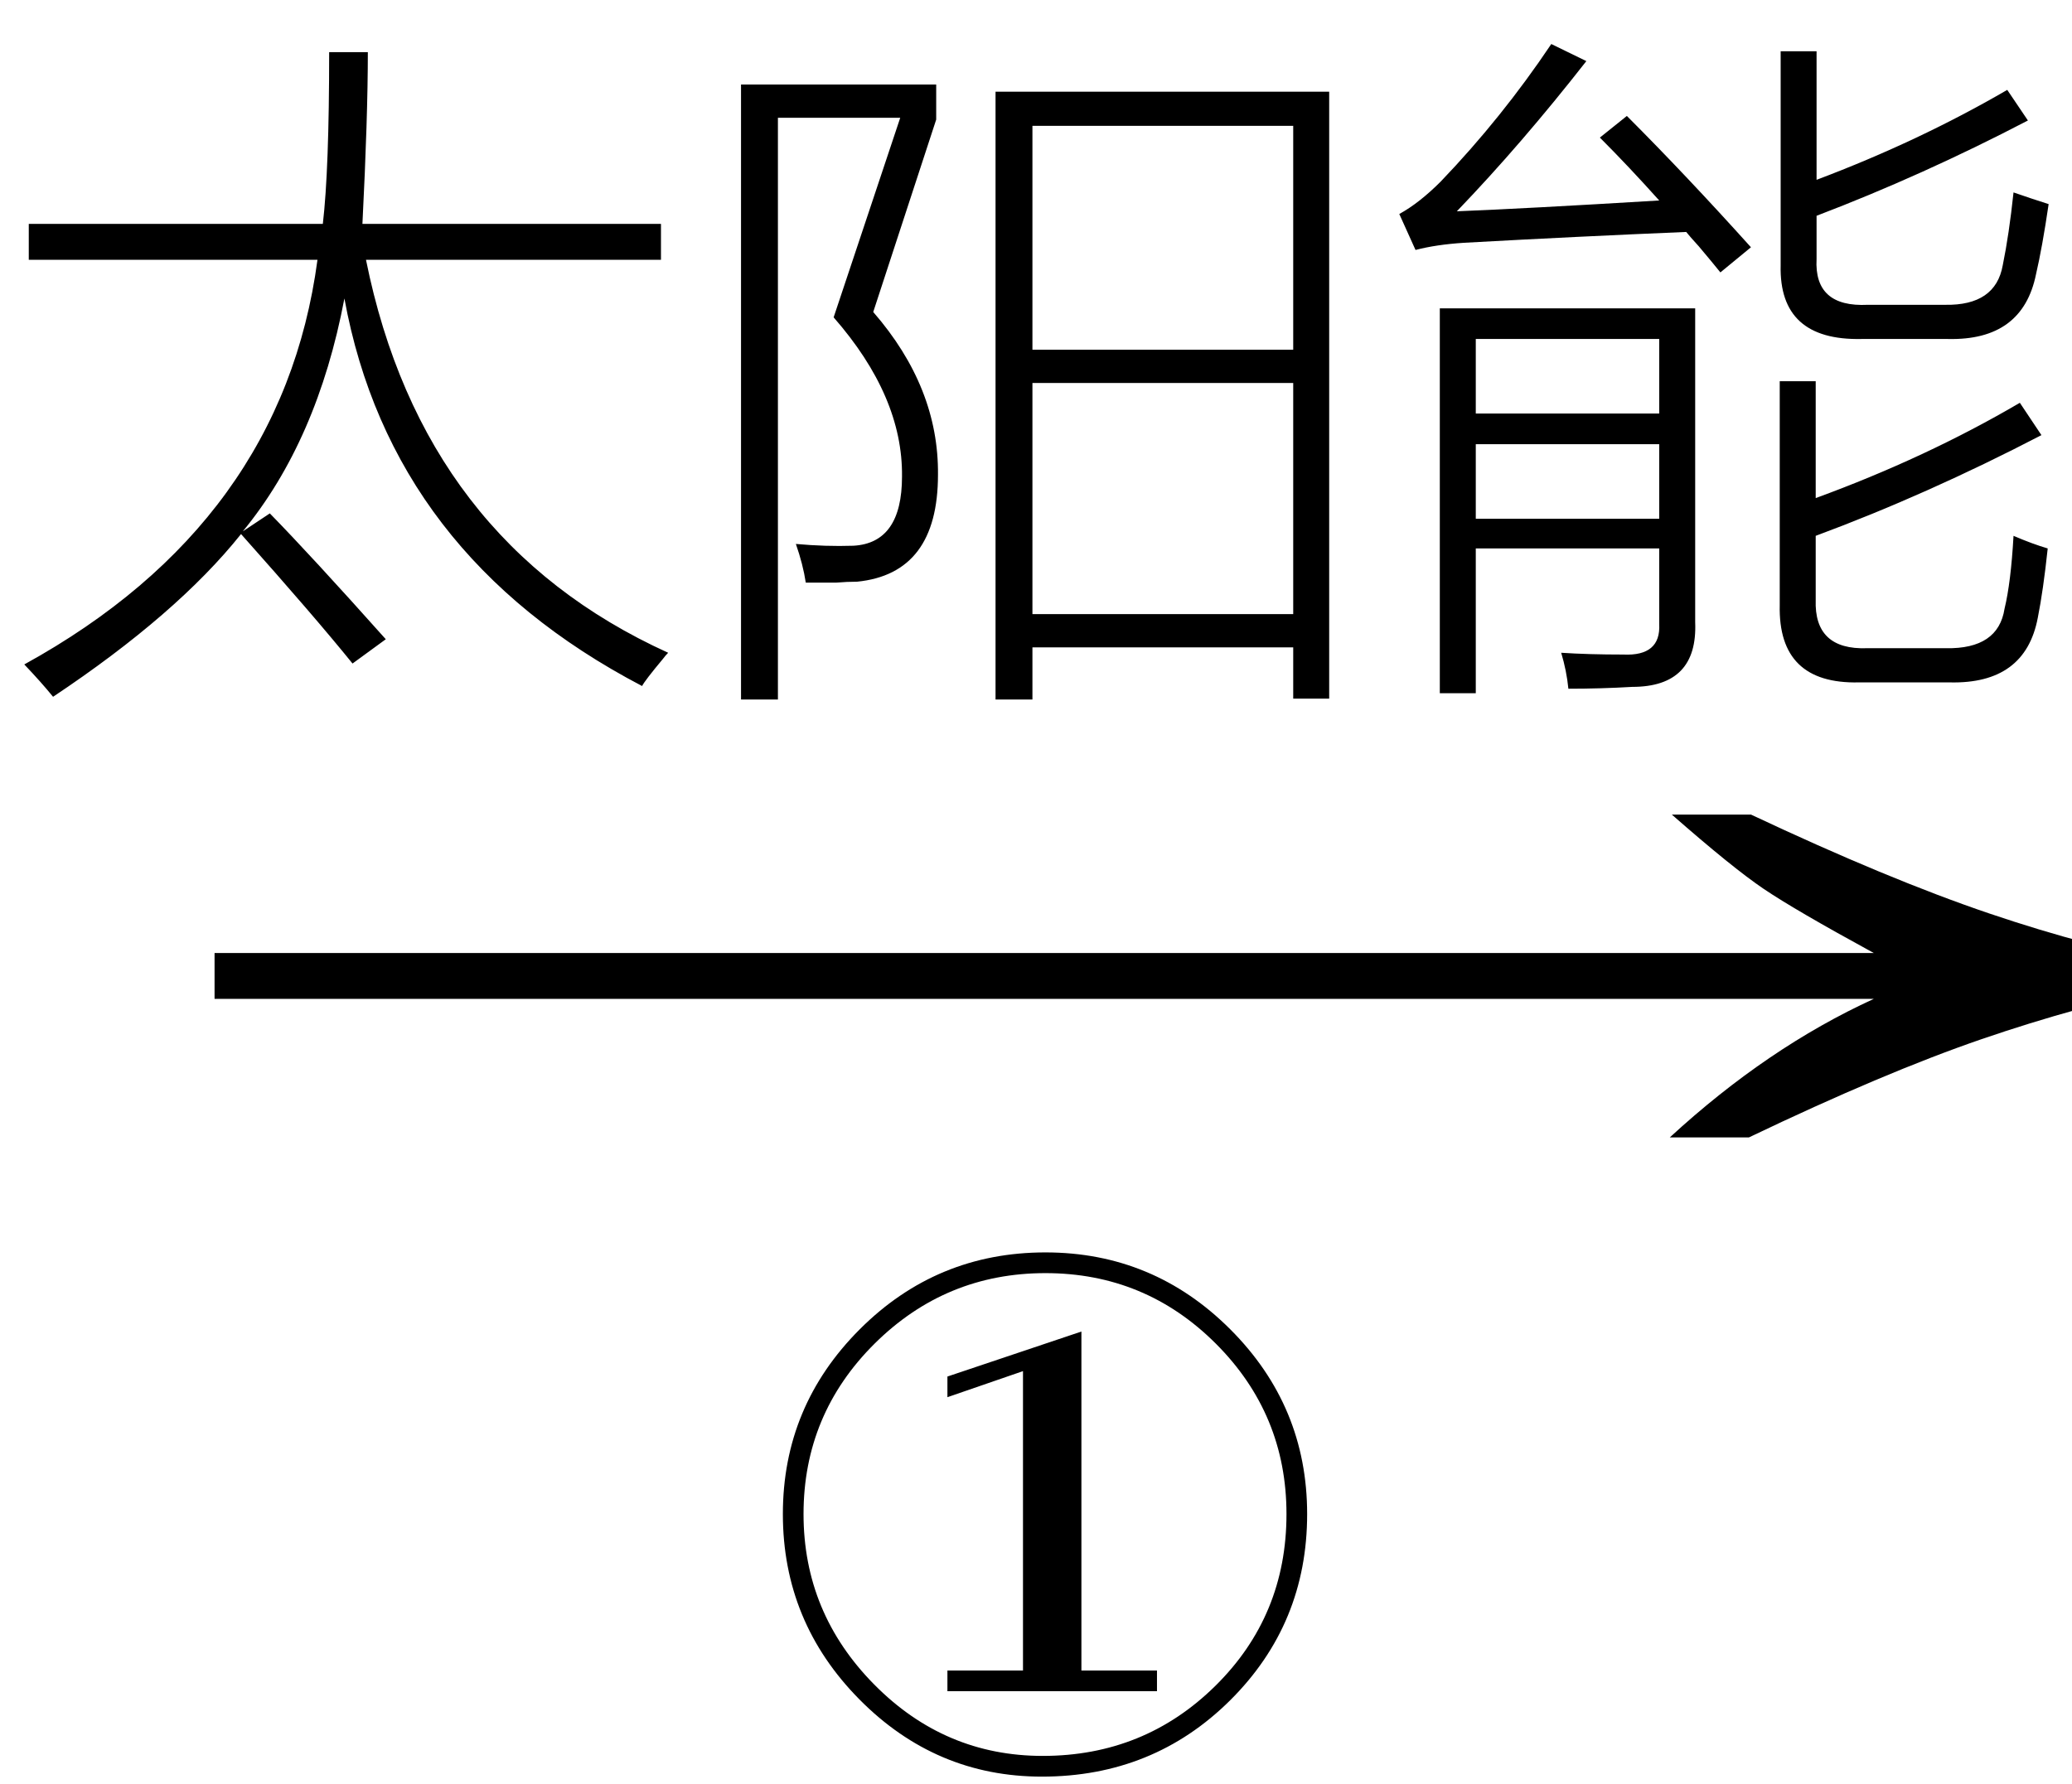
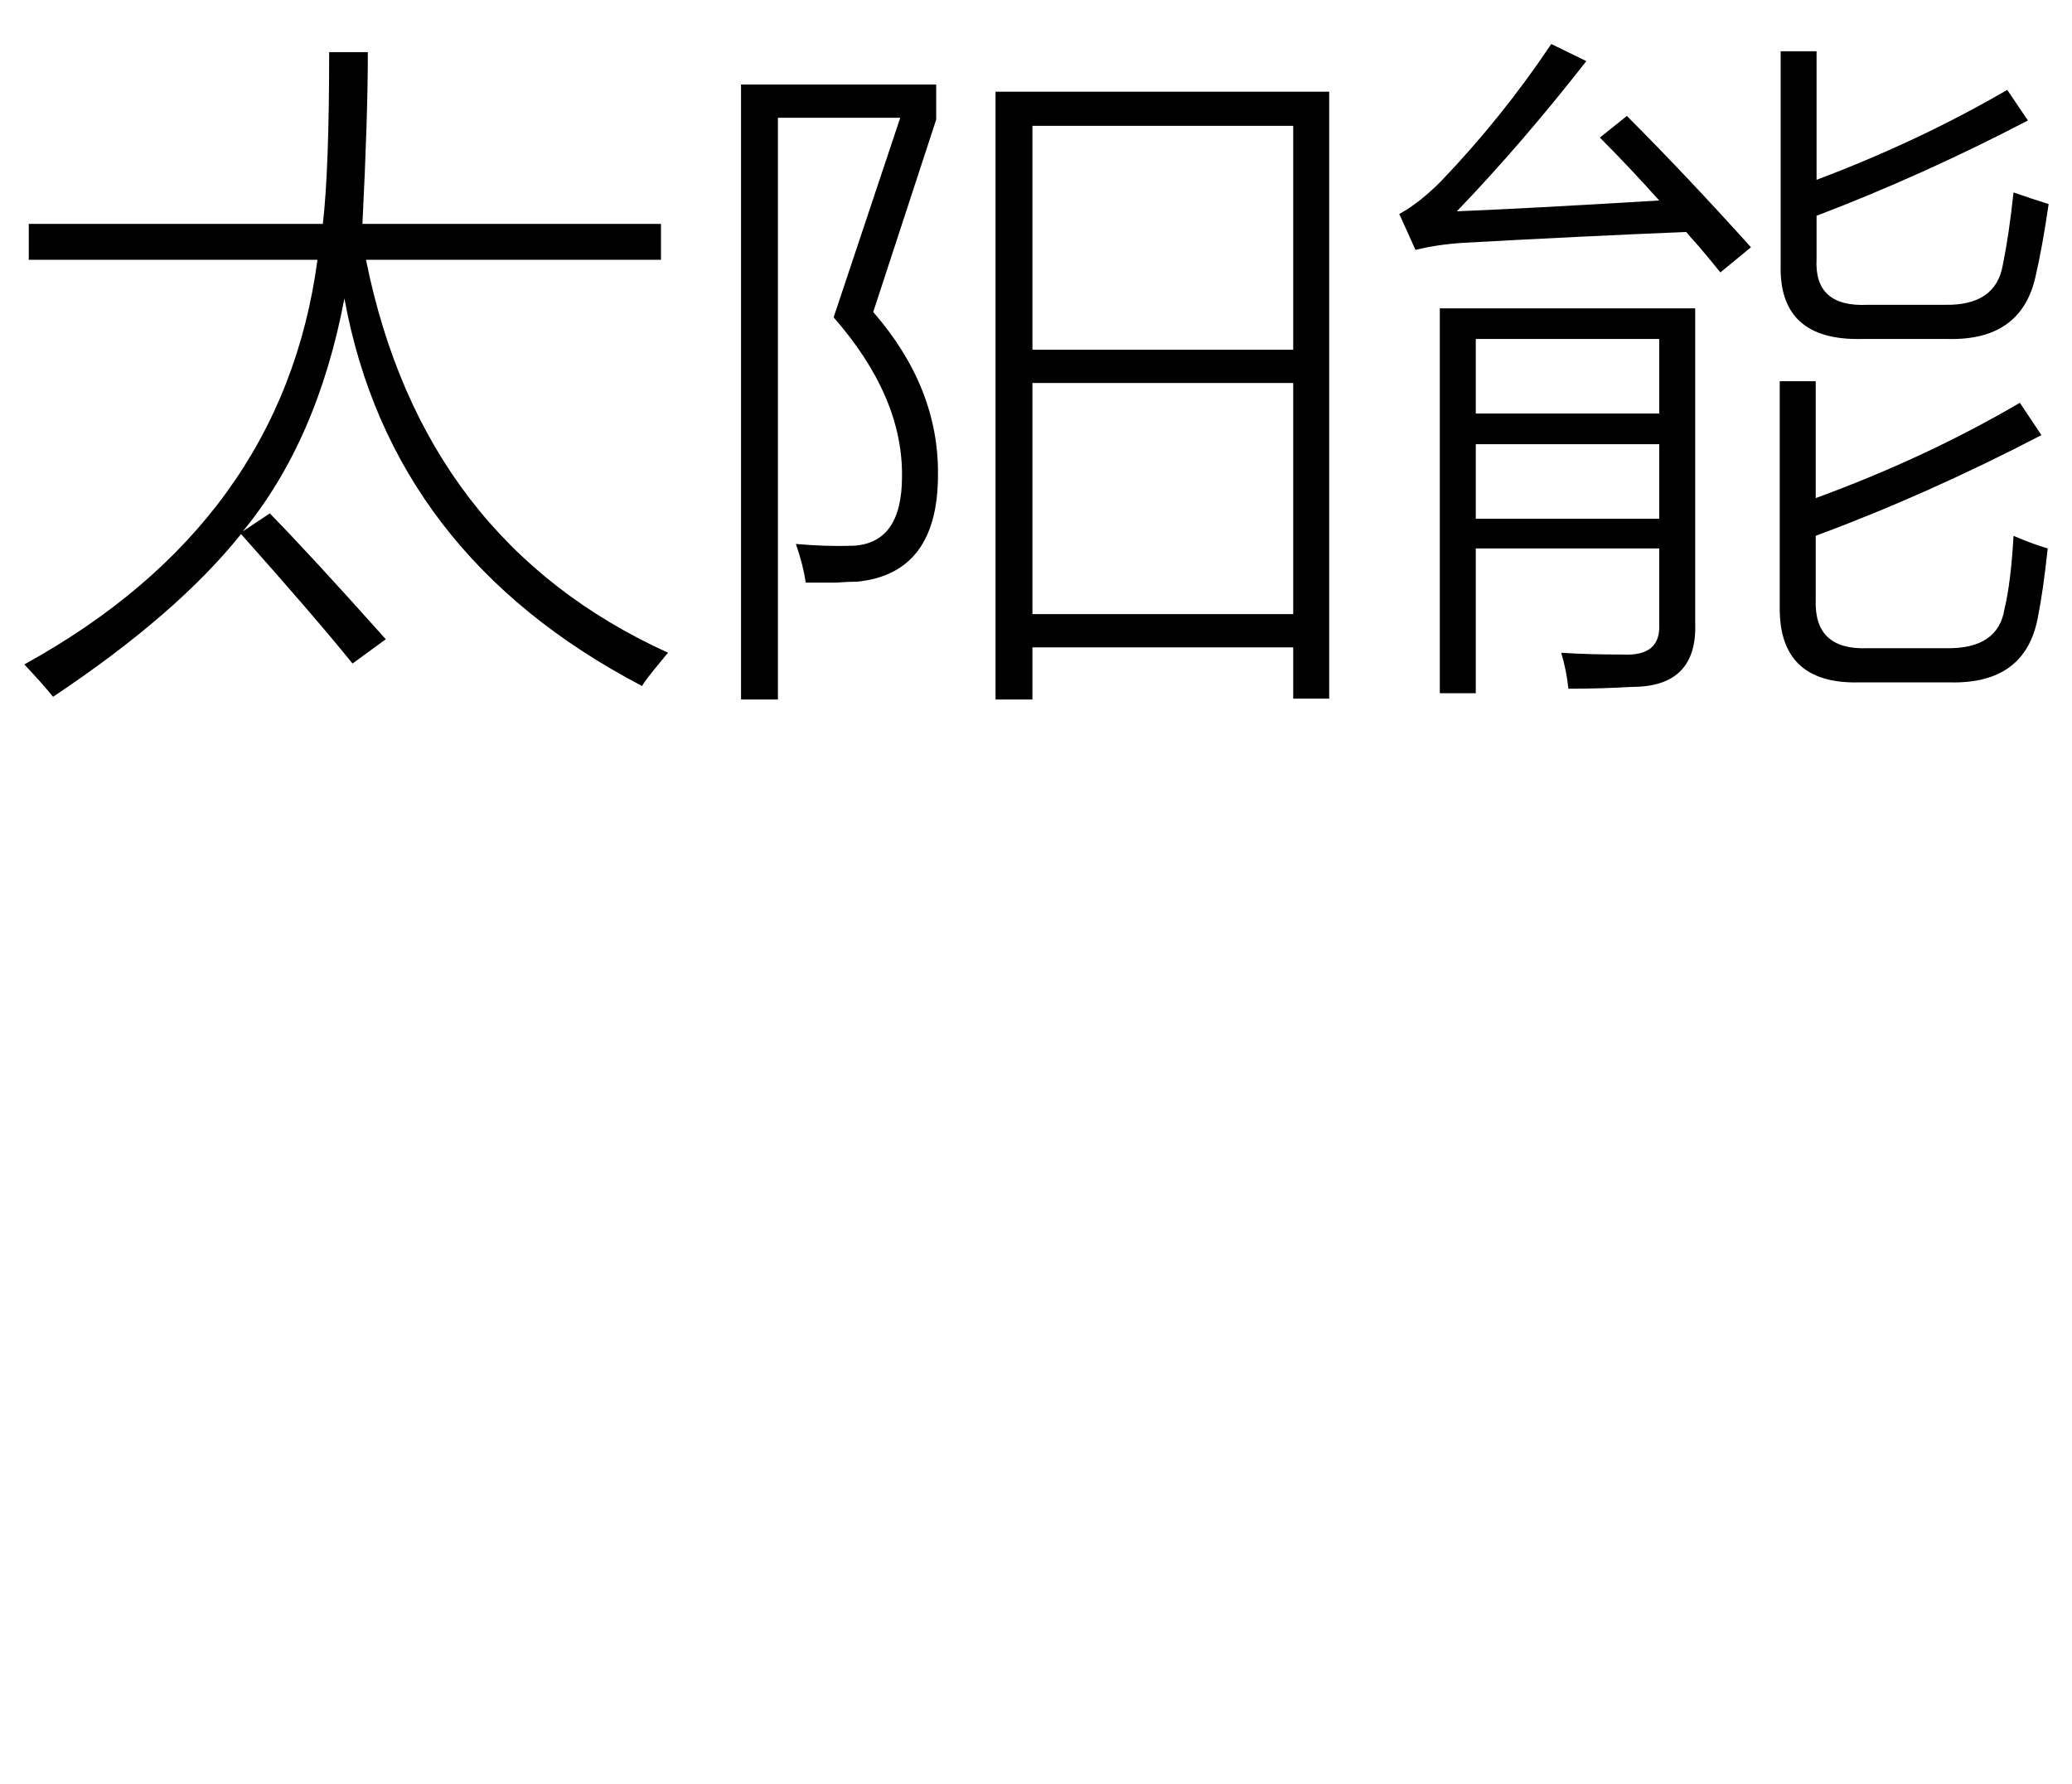
<svg xmlns="http://www.w3.org/2000/svg" stroke-dasharray="none" shape-rendering="auto" font-family="'Dialog'" width="36" text-rendering="auto" fill-opacity="1" contentScriptType="text/ecmascript" color-interpolation="auto" color-rendering="auto" preserveAspectRatio="xMidYMid meet" font-size="12" fill="black" stroke="black" image-rendering="auto" stroke-miterlimit="10" zoomAndPan="magnify" version="1.0" stroke-linecap="square" stroke-linejoin="miter" contentStyleType="text/css" font-style="normal" height="31" stroke-width="1" stroke-dashoffset="0" font-weight="normal" stroke-opacity="1">
  <defs id="genericDefs" />
  <g>
    <g text-rendering="optimizeLegibility" transform="translate(2.281,21) matrix(2.315,0,0,1,0,0)" color-rendering="optimizeQuality" color-interpolation="linearRGB" image-rendering="optimizeQuality">
-       <path d="M12.156 -6.844 Q13.188 -5.719 13.945 -5.125 Q14.703 -4.531 15.375 -4.25 L15.375 -3.891 Q14.609 -3.516 13.883 -2.938 Q13.156 -2.359 12.141 -1.234 L11.547 -1.234 Q12.281 -2.797 13.078 -3.641 L0.625 -3.641 L0.625 -4.438 L13.078 -4.438 Q12.484 -5.188 12.25 -5.555 Q12.016 -5.922 11.562 -6.844 L12.156 -6.844 Z" stroke="none" />
-     </g>
+       </g>
    <g text-rendering="optimizeLegibility" transform="translate(12.883,30.656)" color-rendering="optimizeQuality" color-interpolation="linearRGB" image-rendering="optimizeQuality">
-       <path d="M5.219 0.219 Q3.375 0.219 2.047 -1.125 Q0.719 -2.469 0.719 -4.344 Q0.719 -6.219 2.055 -7.555 Q3.391 -8.891 5.281 -8.891 Q7.156 -8.891 8.492 -7.555 Q9.828 -6.219 9.828 -4.344 Q9.828 -2.438 8.492 -1.109 Q7.156 0.219 5.219 0.219 ZM5.234 -0.141 Q7 -0.141 8.234 -1.359 Q9.469 -2.578 9.469 -4.344 Q9.469 -6.078 8.242 -7.305 Q7.016 -8.531 5.281 -8.531 Q3.547 -8.531 2.312 -7.305 Q1.078 -6.078 1.078 -4.344 Q1.078 -2.625 2.305 -1.383 Q3.531 -0.141 5.234 -0.141 ZM5.906 -7.516 L5.906 -1.625 L7.219 -1.625 L7.219 -1.266 L3.578 -1.266 L3.578 -1.625 L4.891 -1.625 L4.891 -6.828 L3.578 -6.375 L3.578 -6.734 L5.906 -7.516 Z" stroke="none" />
-     </g>
+       </g>
    <g text-rendering="optimizeLegibility" transform="translate(0,10.703)" color-rendering="optimizeQuality" color-interpolation="linearRGB" image-rendering="optimizeQuality">
      <path d="M11.156 1.219 Q6.797 -1.062 5.984 -5.516 Q5.516 -3.047 4.219 -1.469 L4.688 -1.781 Q5.406 -1.047 6.703 0.406 L6.125 0.828 Q5.469 0.016 4.188 -1.422 Q3.078 -0.031 0.922 1.406 Q0.719 1.156 0.422 0.844 Q4.906 -1.625 5.516 -6.188 L0.5 -6.188 L0.5 -6.812 L5.609 -6.812 Q5.719 -7.75 5.719 -9.797 L6.391 -9.797 Q6.391 -8.672 6.297 -6.812 L11.484 -6.812 L11.484 -6.188 L6.359 -6.188 Q7.344 -1.297 11.609 0.641 Q11.562 0.688 11.516 0.75 Q11.203 1.125 11.156 1.219 ZM17.297 1.453 L17.297 -9.109 L23.094 -9.109 L23.094 1.438 L22.469 1.438 L22.469 0.547 L17.938 0.547 L17.938 1.453 L17.297 1.453 ZM17.938 -4.047 L17.938 -0.031 L22.469 -0.031 L22.469 -4.047 L17.938 -4.047 ZM17.938 -8.516 L17.938 -4.625 L22.469 -4.625 L22.469 -8.516 L17.938 -8.516 ZM16.297 -2.453 Q16.297 -0.734 14.891 -0.594 Q14.719 -0.594 14.531 -0.578 Q14.438 -0.578 14.312 -0.578 Q14.219 -0.578 14 -0.578 Q13.953 -0.891 13.828 -1.25 Q14.344 -1.203 14.828 -1.219 Q15.672 -1.266 15.672 -2.422 Q15.688 -3.812 14.484 -5.188 L15.641 -8.656 L13.516 -8.656 L13.516 1.453 L12.875 1.453 L12.875 -9.234 L16.266 -9.234 L16.266 -8.625 L15.172 -5.281 Q16.312 -3.969 16.297 -2.453 ZM25.641 1.344 L25.016 1.344 L25.016 -5.344 L29.453 -5.344 L29.453 0.109 Q29.5 1.234 28.359 1.234 Q27.812 1.266 27.25 1.266 Q27.219 0.953 27.125 0.641 Q27.594 0.672 28.203 0.672 Q28.859 0.703 28.828 0.141 L28.828 -1.172 L25.641 -1.172 L25.641 1.344 ZM30.922 -4.078 L31.547 -4.078 L31.547 -2.047 Q33.469 -2.75 35.094 -3.703 L35.469 -3.141 Q33.484 -2.109 31.547 -1.391 L31.547 -0.281 Q31.516 0.594 32.438 0.562 L33.812 0.562 Q34.719 0.578 34.828 -0.125 Q34.938 -0.578 34.984 -1.391 Q35.312 -1.25 35.578 -1.172 Q35.5 -0.438 35.406 0.031 Q35.188 1.188 33.875 1.156 L32.297 1.156 Q30.891 1.188 30.922 -0.188 L30.922 -4.078 ZM30.938 -9.812 L31.562 -9.812 L31.562 -7.578 Q33.344 -8.25 34.875 -9.141 L35.234 -8.609 Q33.406 -7.656 31.562 -6.953 L31.562 -6.203 Q31.516 -5.359 32.453 -5.406 L33.797 -5.406 Q34.672 -5.391 34.797 -6.094 Q34.906 -6.625 34.984 -7.359 Q35.297 -7.25 35.594 -7.156 Q35.484 -6.406 35.375 -5.938 Q35.141 -4.781 33.844 -4.812 L32.344 -4.812 Q30.906 -4.781 30.938 -6.094 L30.938 -9.812 ZM29.891 -5.969 Q29.766 -6.125 29.516 -6.422 Q29.359 -6.594 29.297 -6.672 Q27.422 -6.594 25.438 -6.484 Q24.953 -6.453 24.594 -6.359 L24.312 -6.984 Q24.656 -7.172 25.031 -7.547 Q26.094 -8.656 26.953 -9.938 L27.562 -9.641 Q26.438 -8.203 25.312 -7.031 Q26.5 -7.078 28.828 -7.219 Q28.297 -7.812 27.797 -8.312 L28.266 -8.688 Q29.297 -7.656 30.422 -6.406 L29.891 -5.969 ZM25.641 -4.812 L25.641 -3.516 L28.828 -3.516 L28.828 -4.812 L25.641 -4.812 ZM25.641 -2.984 L25.641 -1.688 L28.828 -1.688 L28.828 -2.984 L25.641 -2.984 Z" stroke="none" />
    </g>
  </g>
</svg>